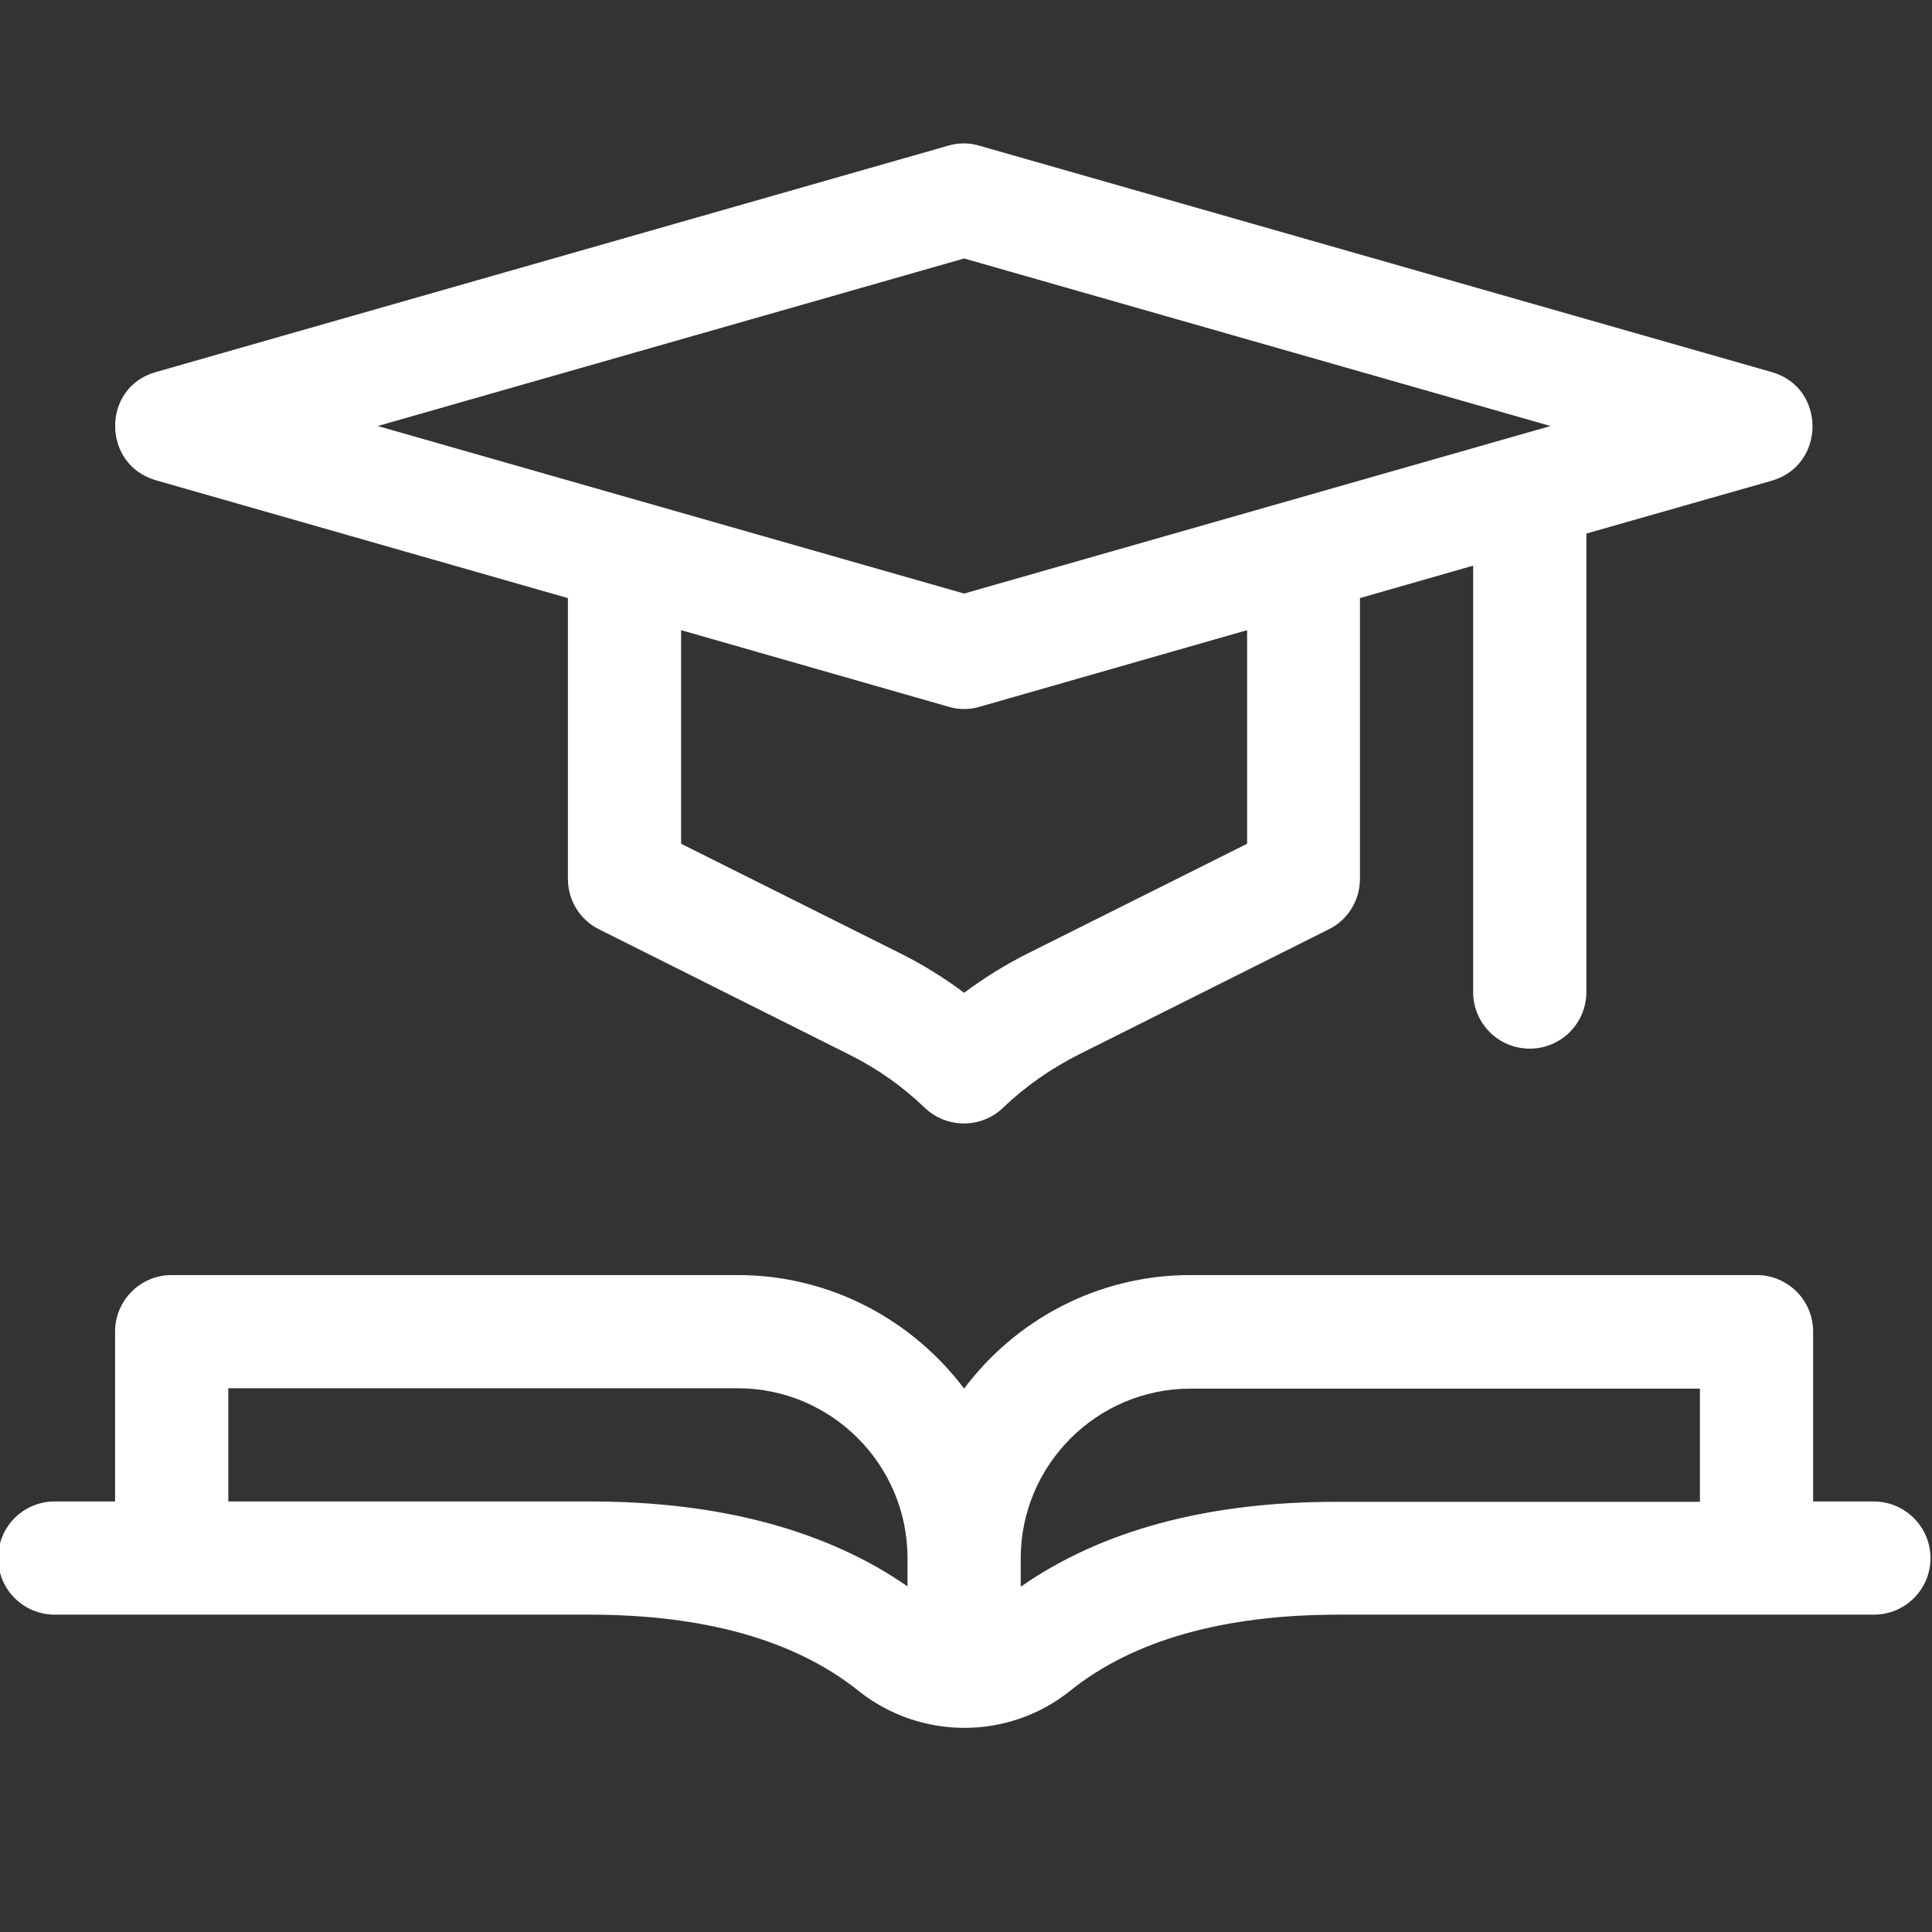
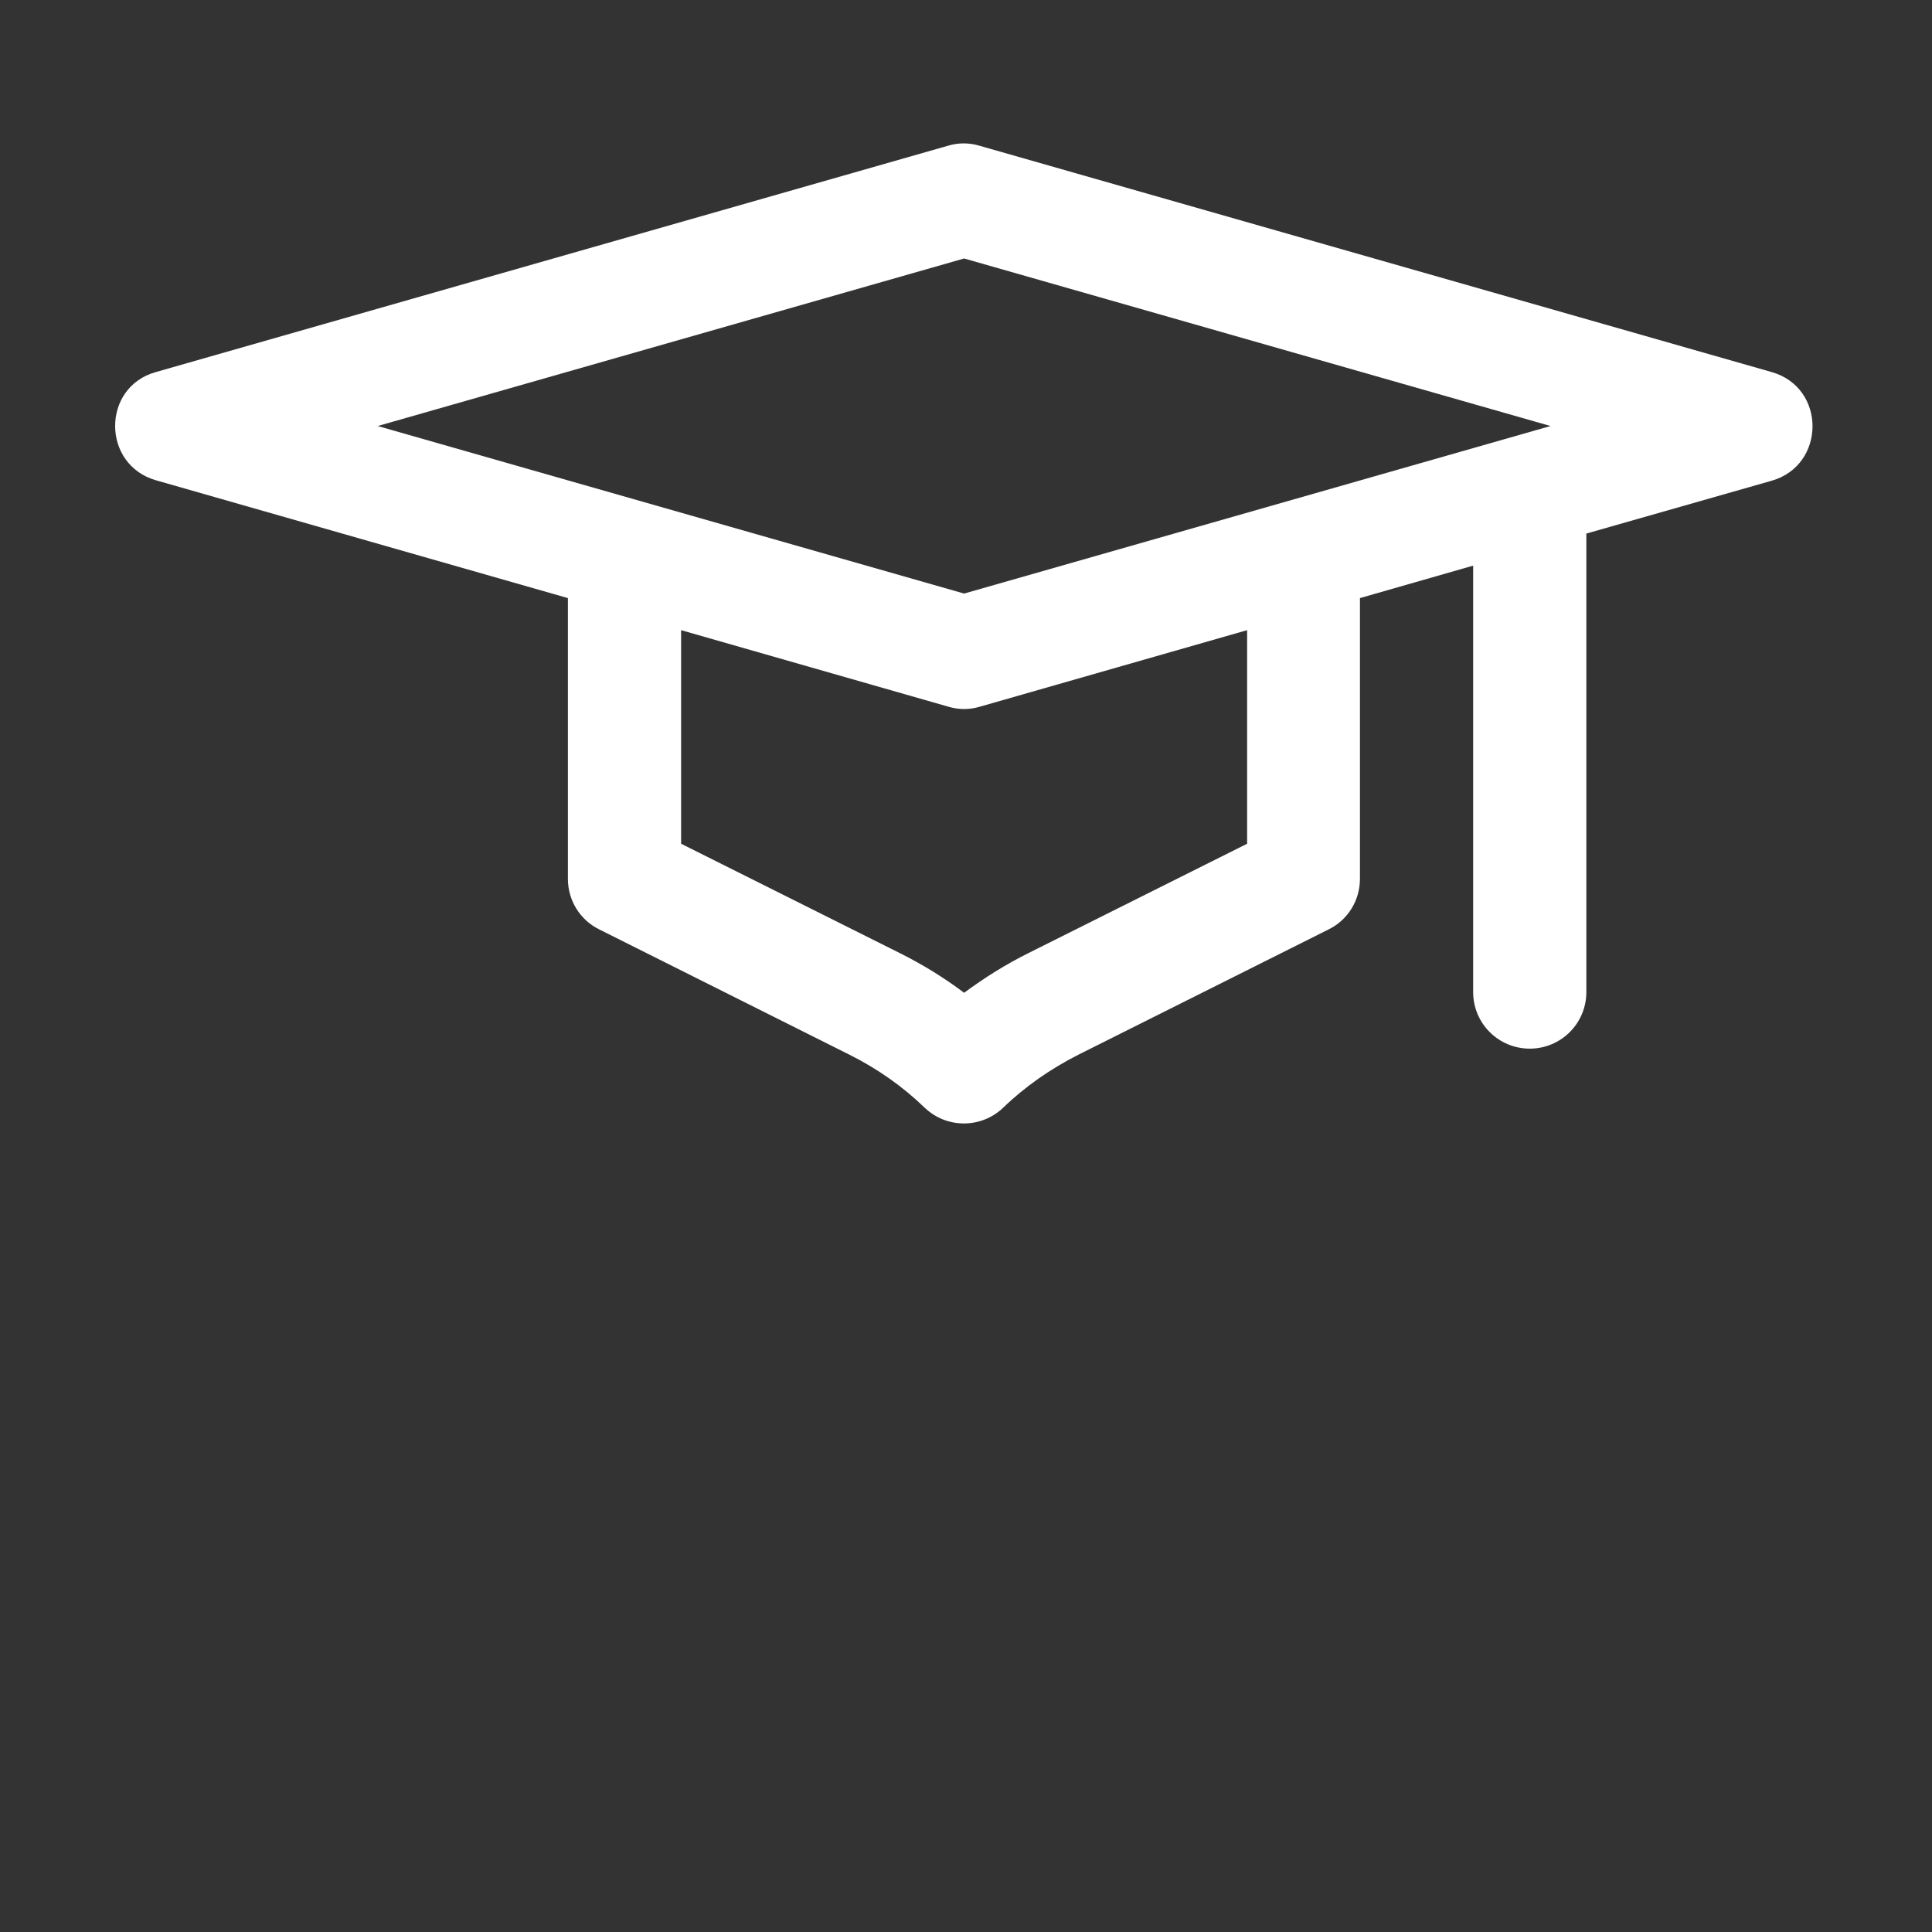
<svg xmlns="http://www.w3.org/2000/svg" version="1.1" id="Line_Expand" x="0px" y="0px" width="512px" height="512px" viewBox="0 0 512 512" style="enable-background:new 0 0 512 512;" xml:space="preserve">
  <rect x="0" y="0" width="512" height="512" fill="#333333" stroke="none" />
  <style type="text/css">
	.st0{fill:#FFFFFF;}
</style>
  <g>
-     <path class="st0" d="M496.5,397.9h-16v-45c0-8.3-6.7-15-15-15h-150c-24.5,0-46.3,11.8-60,30.1c-13.7-18.2-35.5-30.1-60-30.1h-150   c-8.3,0-15,6.7-15,15v45h-16c-8.3,0-15,6.7-15,15s6.7,15,15,15h141.8c30.5,0,54.4,6.8,71.1,20.1c16.3,13.1,39.8,13.3,56.3,0   c16.6-13.3,40.5-20.1,71.1-20.1h141.8c8.3,0,15-6.7,15-15S504.8,397.9,496.5,397.9z M156.3,397.9H60.5v-30h135   c24.8,0,45,20.2,45,45v7.5C219,405.5,190.7,397.9,156.3,397.9z M270.5,420.5v-7.5c0-24.8,20.2-45,45-45h135v30h-95.8   C320.3,397.9,292,405.5,270.5,420.5z" />
    <path class="st0" d="M41.4,127.3l109.1,31.2v74.4c0,5.7,3.2,10.9,8.3,13.4l66.3,33.2c7.4,3.7,14.1,8.4,20,14.1   c5.8,5.5,14.9,5.5,20.7,0c5.9-5.7,12.7-10.4,20-14.1l66.3-33.2c5.1-2.5,8.3-7.7,8.3-13.4v-74.4l30-8.6v113c0,8.3,6.7,15,15,15   s15-6.7,15-15V141.4l49.1-14c14.4-4.1,14.5-24.7,0-28.8l-210-60c-2.7-0.8-5.5-0.8-8.2,0l-210,60C26.9,102.6,26.9,123.2,41.4,127.3   L41.4,127.3z M330.5,223.6l-58,29c-6,3-11.6,6.5-17,10.5c-5.3-4-11-7.5-17-10.5l-58-29v-56.6l70.9,20.3c2.7,0.8,5.5,0.8,8.2,0   l70.9-20.3V223.6z M255.5,68.5l155.4,44.4l-155.4,44.4l-155.4-44.4L255.5,68.5z" />
  </g>
</svg>